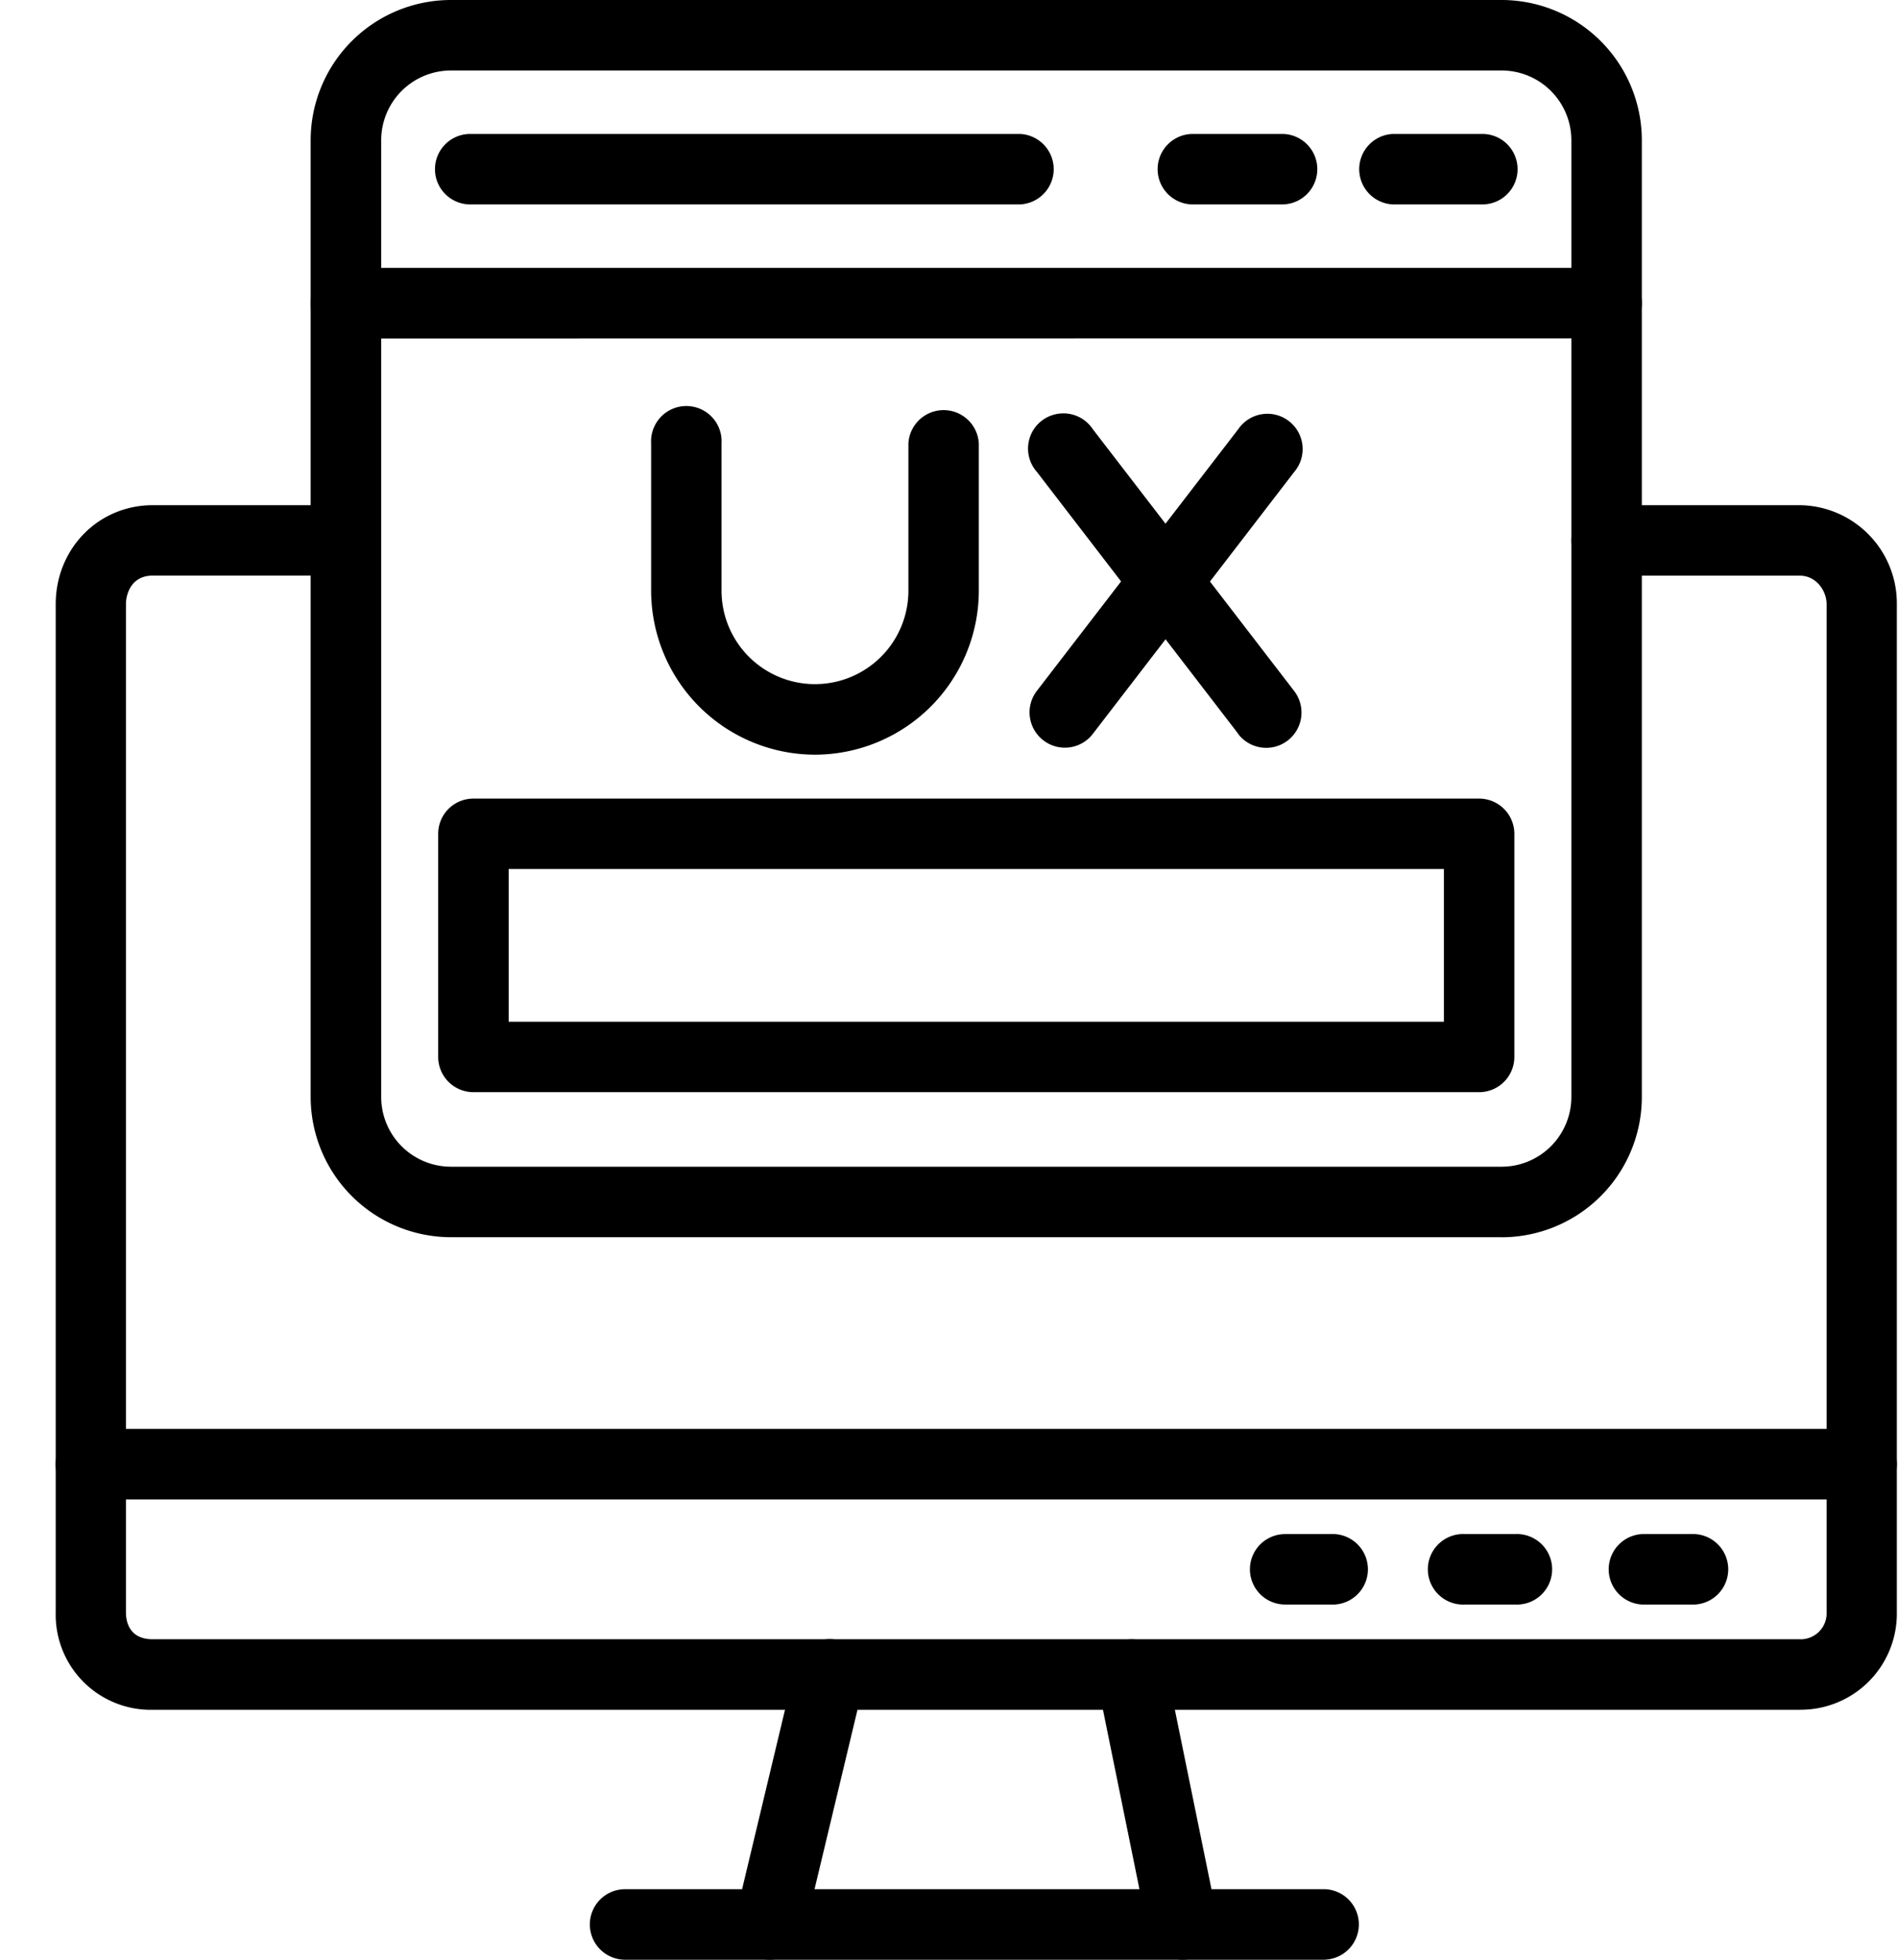
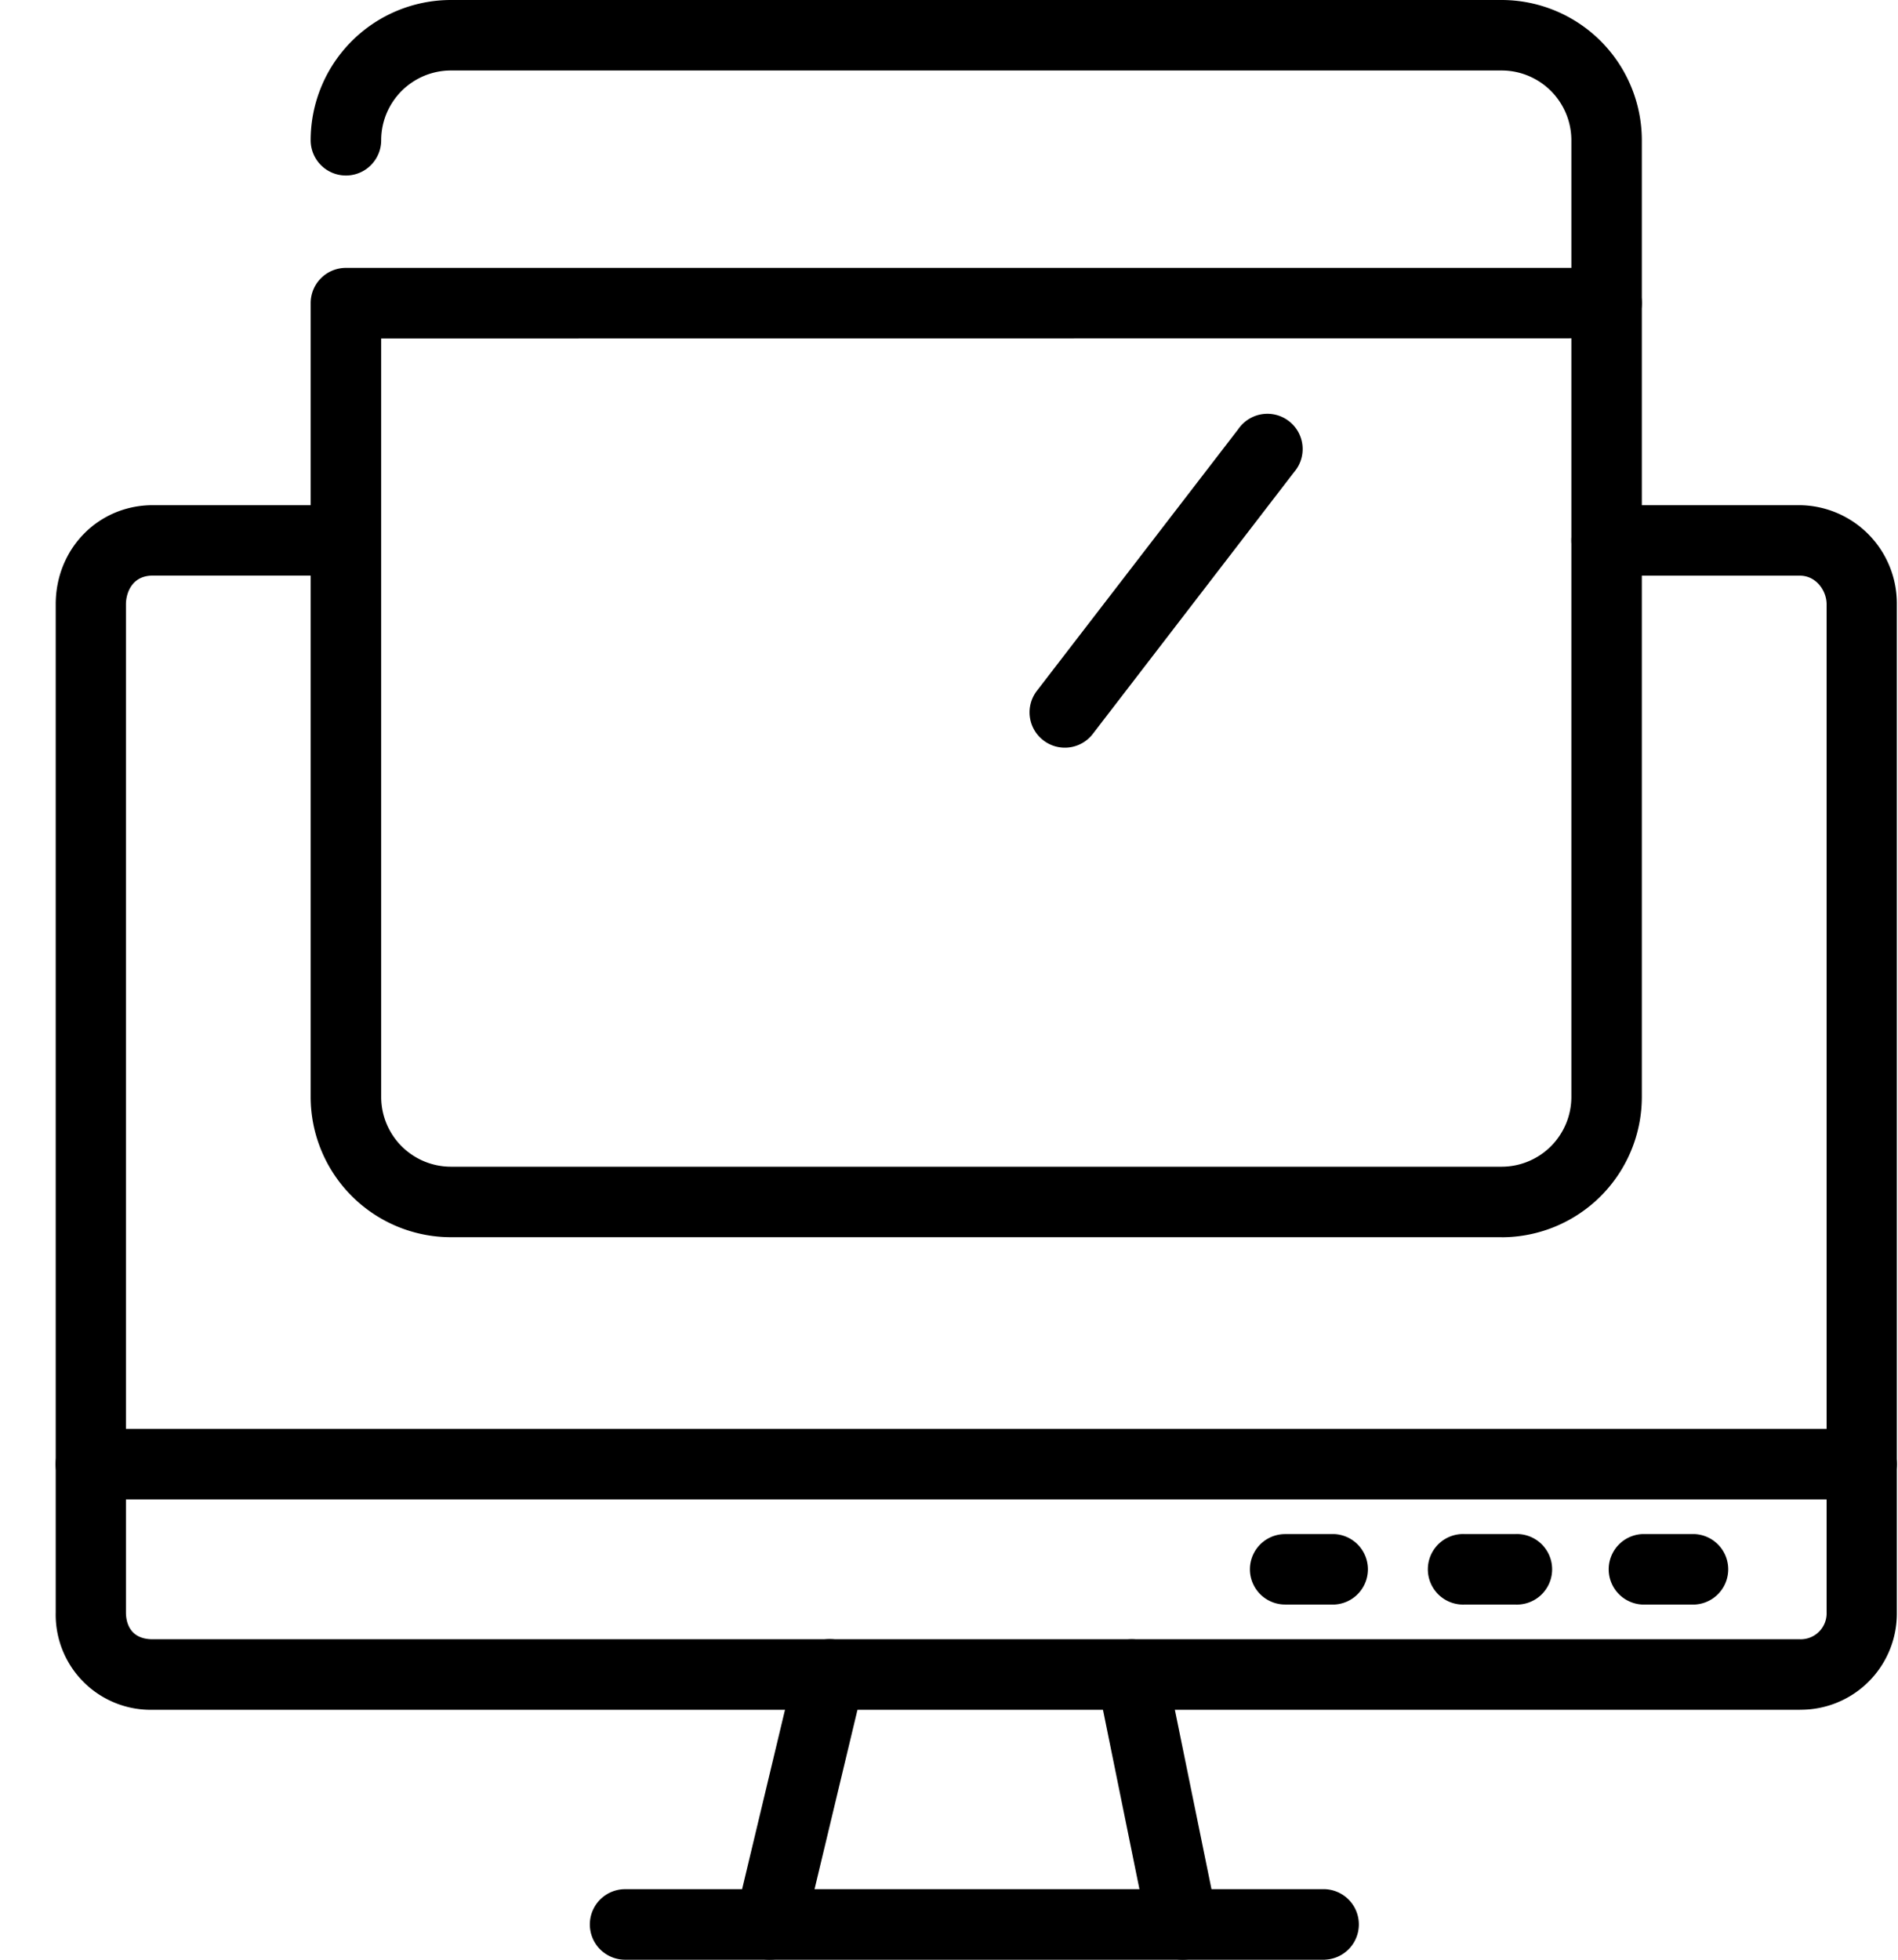
<svg xmlns="http://www.w3.org/2000/svg" viewBox="0 0 31 32" fill="none">
  <path d="M21.642 32H10.21a.575.575 0 1 1 0-1.152h11.432a.576.576 0 0 1 0 1.151zm8.763-7.516H1.485a.576.576 0 0 1 0-1.152h28.92a.576.576 0 0 1 0 1.152zM21.8 26.2h-.81a.575.575 0 1 1 0-1.15h.81a.576.576 0 0 1 0 1.15zm2.942 0h-.811a.576.576 0 1 1 0-1.15h.81a.576.576 0 1 1 0 1.15h.001zm2.943 0h-.868a.576.576 0 0 1 0-1.15h.868a.576.576 0 0 1 0 1.15z" fill="currentColor" />
  <path d="M12.575 32a.575.575 0 0 1-.56-.71l.976-4.081a.574.574 0 0 1 1.05-.167.573.573 0 0 1 .07.435l-.977 4.08a.576.576 0 0 1-.559.442zm6.176-.461l-.83-4.081a.575.575 0 0 1 1.127-.23l.833 4.08a.576.576 0 1 1-1.13.23z" fill="currentColor" />
  <path d="M29.398 27.919H2.493A1.553 1.553 0 0 1 .91 26.33V9.867c0-.907.696-1.618 1.586-1.618h3.157a.576.576 0 0 1 0 1.15h-3.16c-.344 0-.436.294-.436.468V26.33c0 .131.043.437.436.437h26.905a.423.423 0 0 0 .436-.437V9.867c0-.226-.175-.467-.436-.467h-3.157a.575.575 0 0 1 0-1.151h3.157a1.604 1.604 0 0 1 1.583 1.618V26.33a1.57 1.57 0 0 1-1.583 1.588z" fill="currentColor" />
  <path d="M24.528 20.202H7.363a2.293 2.293 0 0 1-2.289-2.29V4.95a.576.576 0 0 1 .576-.576h20.59a.575.575 0 0 1 .576.576v12.963a2.292 2.292 0 0 1-2.288 2.29zM6.226 5.527v12.386a1.14 1.14 0 0 0 1.137 1.138h17.165a1.14 1.14 0 0 0 1.137-1.138V5.525l-19.44.002z" fill="currentColor" />
-   <path d="M26.24 5.525a.575.575 0 0 1-.575-.575V2.288a1.14 1.14 0 0 0-1.137-1.137H7.363A1.14 1.14 0 0 0 6.226 2.29v2.662a.576.576 0 1 1-1.152 0V2.29A2.292 2.292 0 0 1 7.363 0h17.165a2.292 2.292 0 0 1 2.288 2.29v2.662a.576.576 0 0 1-.575.573z" fill="currentColor" />
-   <path d="M24.21 3.338h-1.458a.576.576 0 0 1 0-1.151h1.459a.575.575 0 1 1 0 1.151zm-3.27 0h-1.457a.575.575 0 1 1 0-1.151h1.457a.575.575 0 0 1 0 1.151zm-4.282 0H7.68a.575.575 0 1 1 0-1.151h8.978a.576.576 0 0 1 0 1.151zm7.5 14.496H7.733a.576.576 0 0 1-.576-.575v-3.643a.575.575 0 0 1 .576-.576h16.425a.576.576 0 0 1 .576.576v3.643a.576.576 0 0 1-.576.575zm-15.85-1.15h15.275V14.19H8.308v2.492zm5.003-4.361a2.681 2.681 0 0 1-2.676-2.68V7.24a.576.576 0 1 1 1.15 0v2.405a1.526 1.526 0 1 0 3.052 0V7.239a.576.576 0 0 1 1.15 0v2.405a2.681 2.681 0 0 1-2.676 2.679zm6.913-.341l-3.289-4.277a.574.574 0 0 1 .294-.938.575.575 0 0 1 .619.24l3.29 4.277a.576.576 0 0 1-.914.702v-.004z" fill="currentColor" />
+   <path d="M26.24 5.525a.575.575 0 0 1-.575-.575V2.288a1.14 1.14 0 0 0-1.137-1.137H7.363A1.14 1.14 0 0 0 6.226 2.29a.576.576 0 1 1-1.152 0V2.29A2.292 2.292 0 0 1 7.363 0h17.165a2.292 2.292 0 0 1 2.288 2.29v2.662a.576.576 0 0 1-.575.573z" fill="currentColor" />
  <path d="M17.04 12.088a.576.576 0 0 1-.105-.807l3.29-4.274a.576.576 0 1 1 .912.701l-3.29 4.278a.575.575 0 0 1-.807.102z" fill="currentColor" />
</svg>